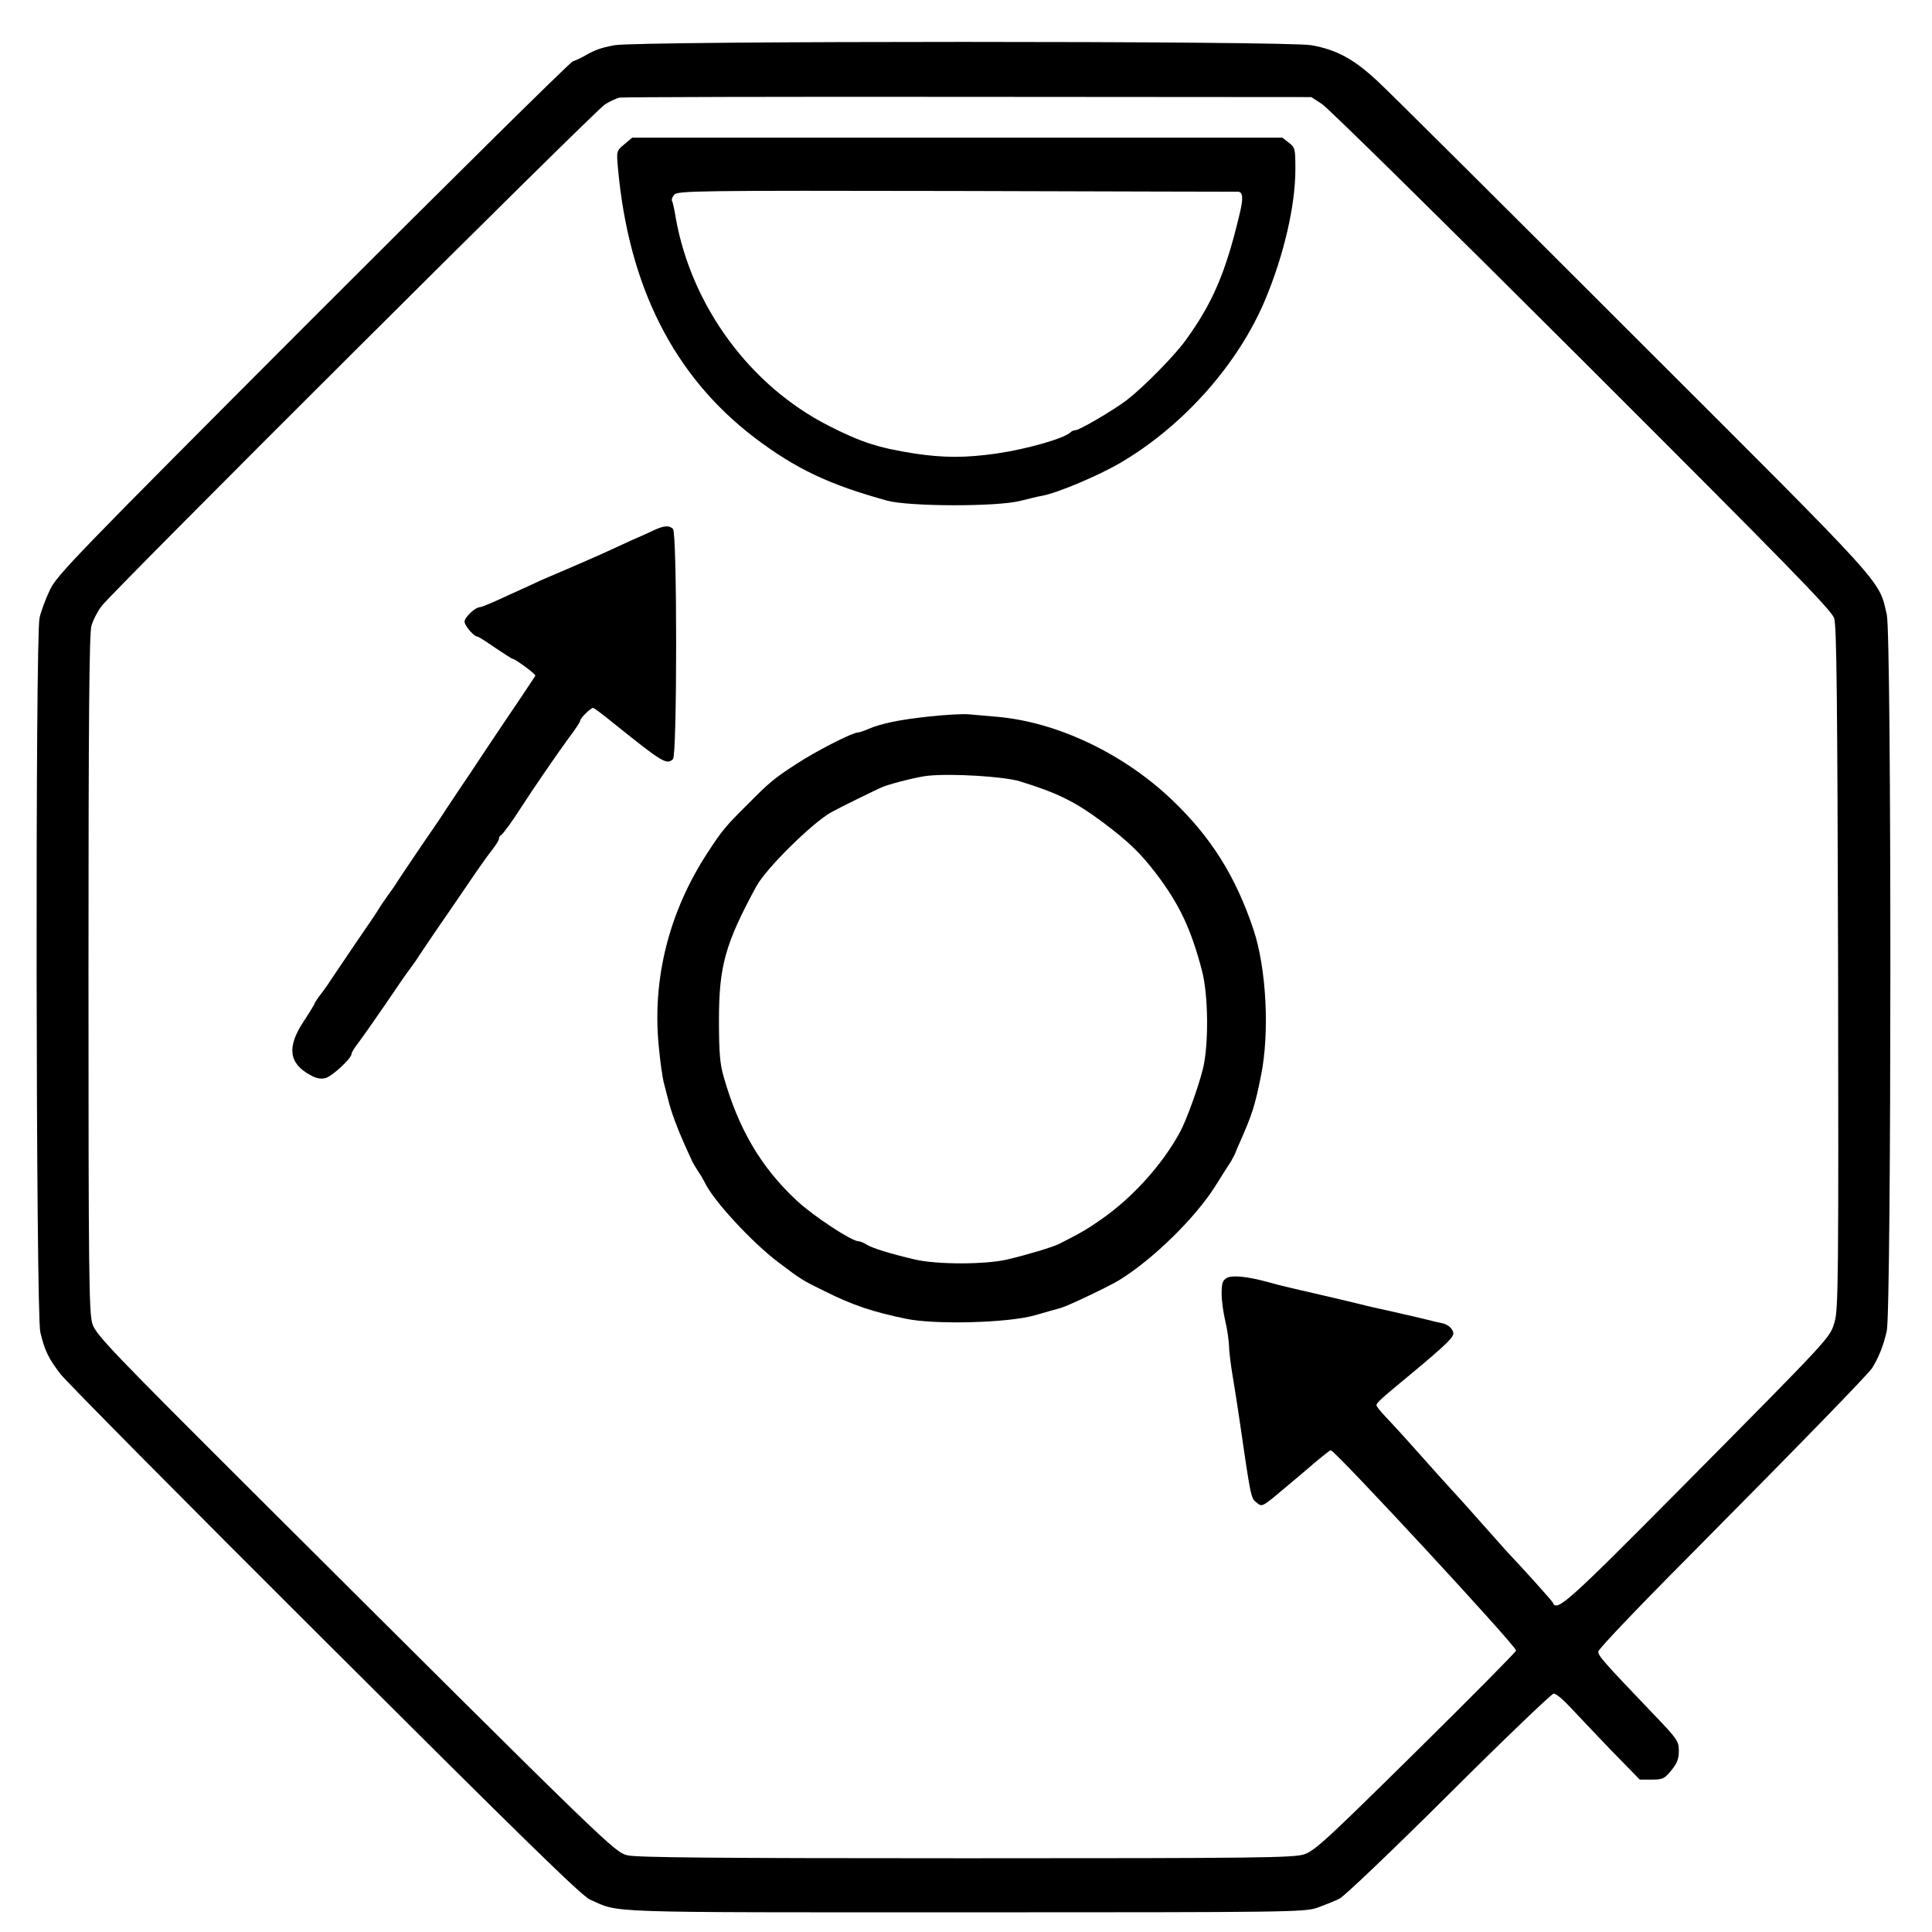
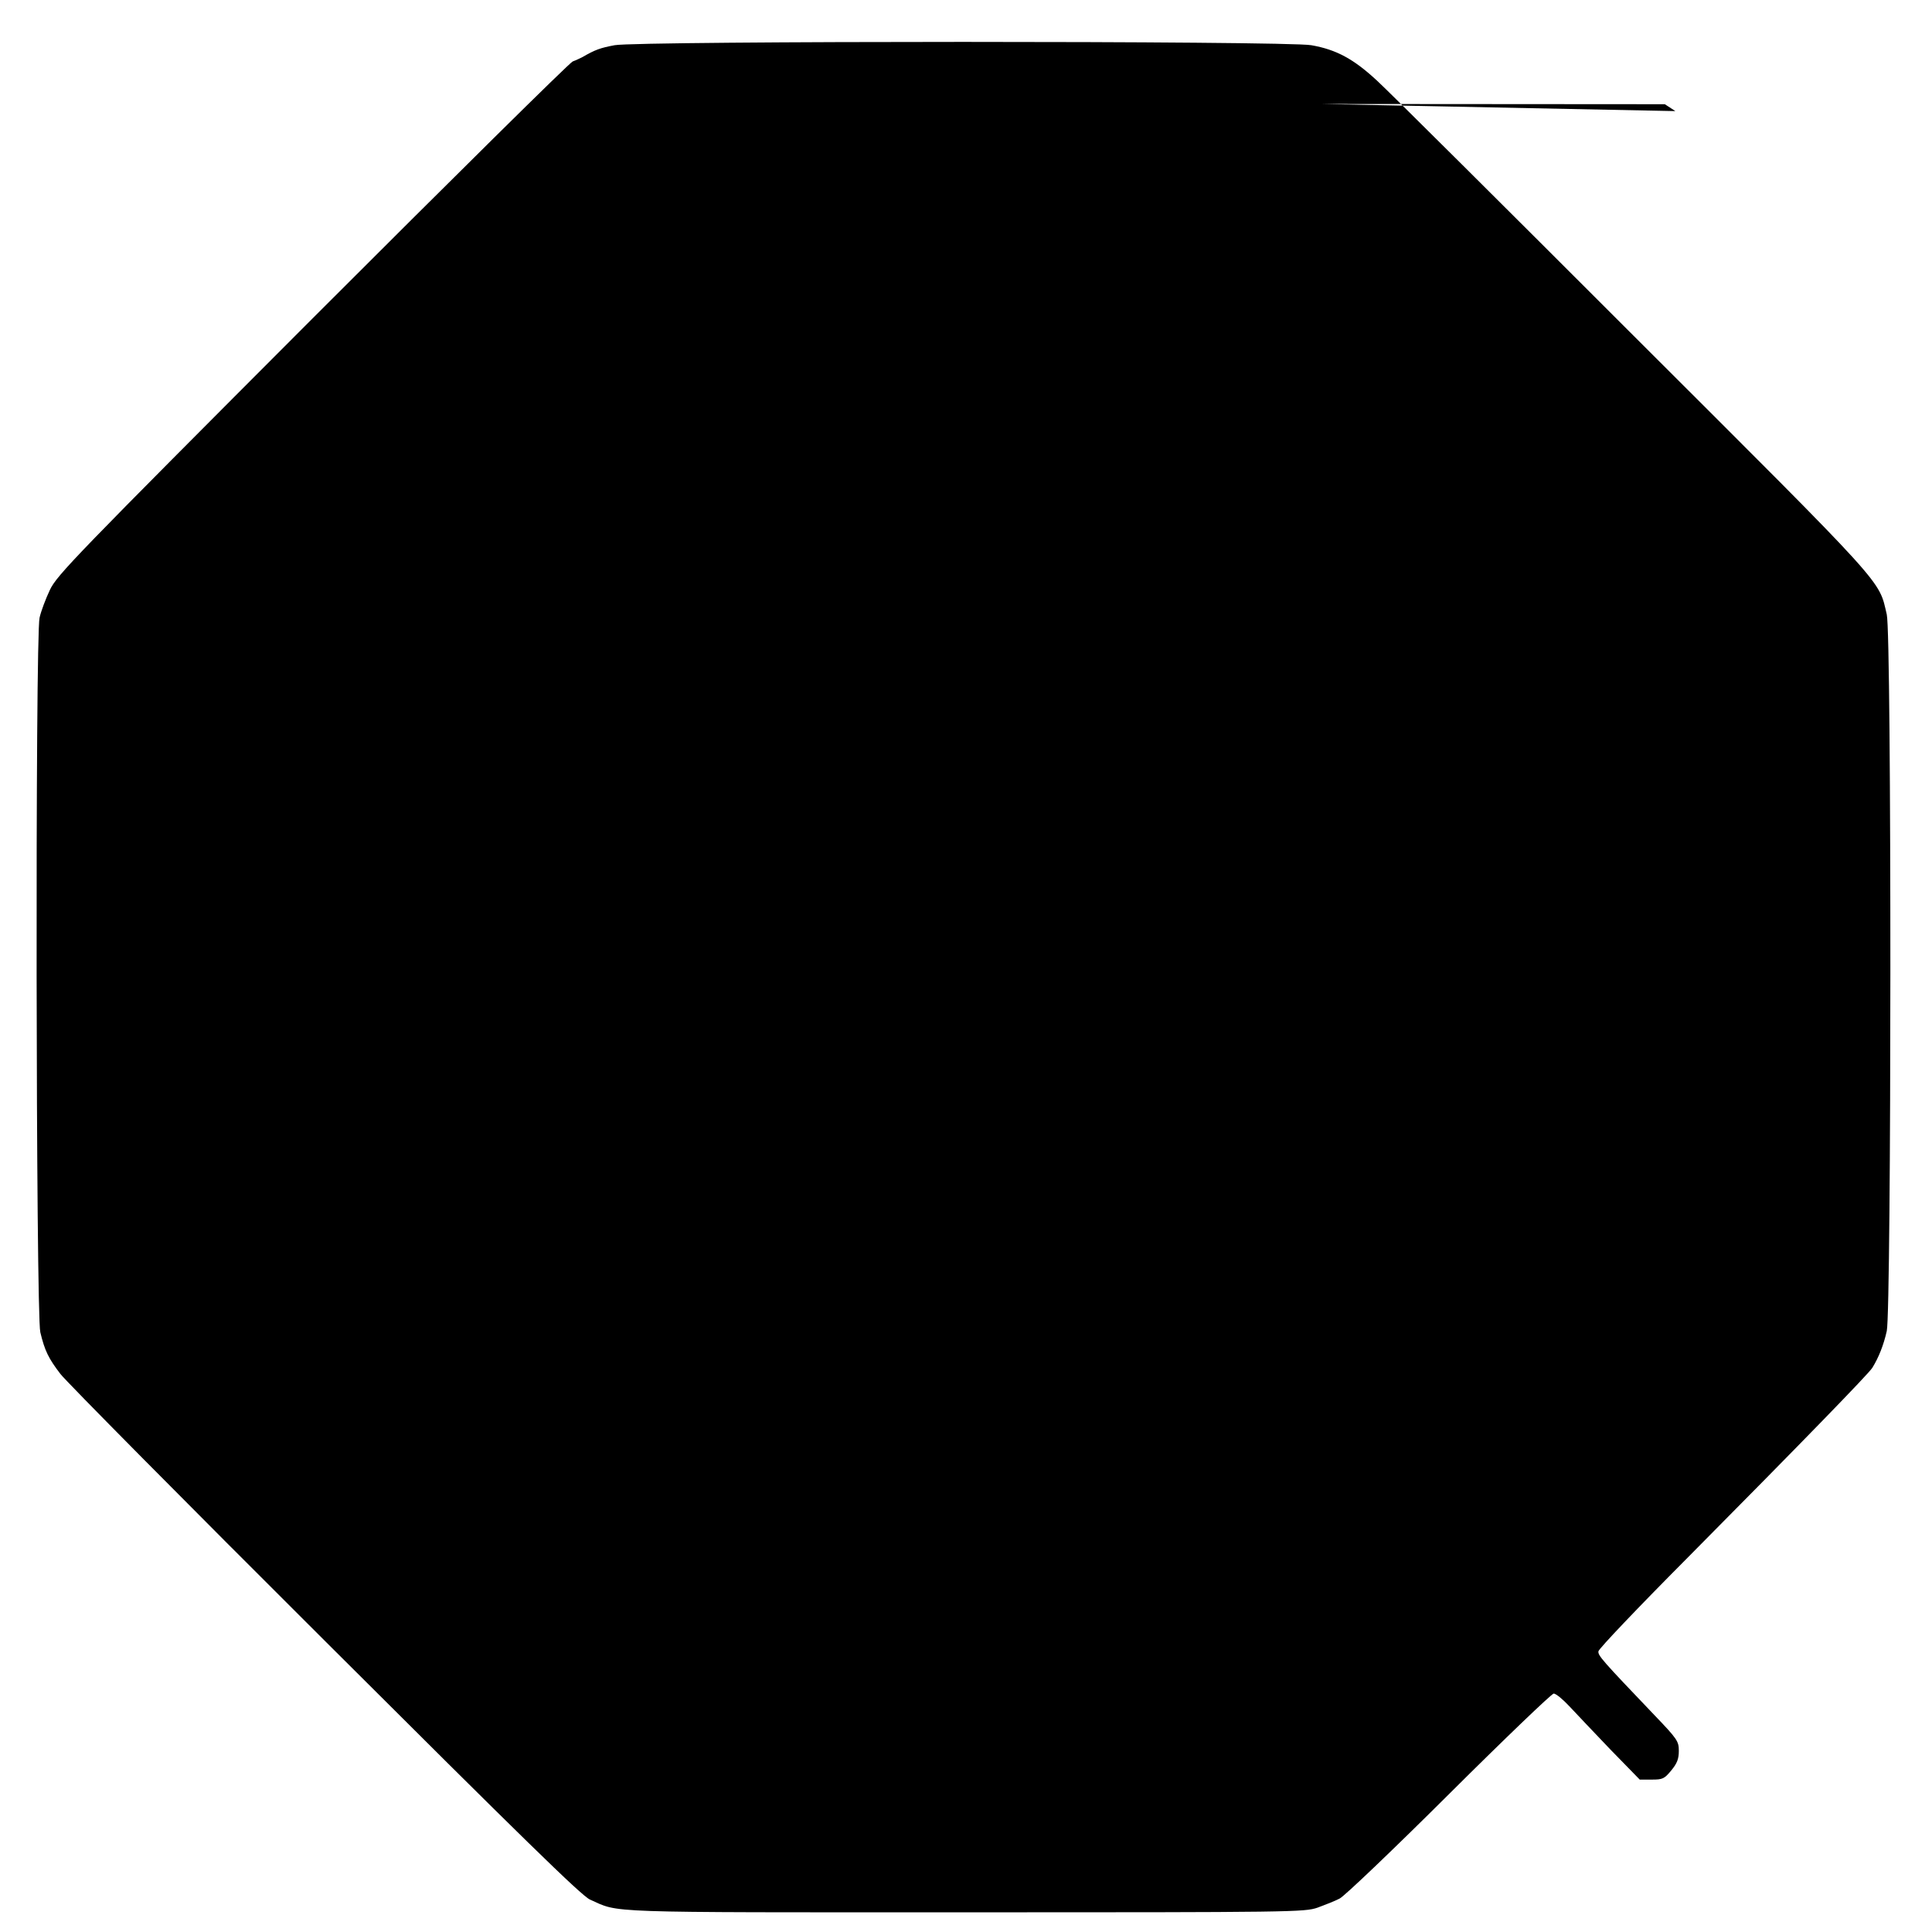
<svg xmlns="http://www.w3.org/2000/svg" height="64" width="64" preserveAspectRatio="xMidYMid meet" viewBox="0 0 786 786" version="1.0">
  <g stroke="none" fill="#000000" transform="translate(0,786) scale(0.1,-0.1)">
-     <path d="M2500 7676 c-58 -11 -78 -18 -130 -48 -8 -4 -26 -13 -40 -18 -14 -6 -491 -478 -1061 -1048 -961 -963 -1038 -1042 -1066 -1102 -17 -36 -36 -86 -42 -113 -18 -75 -15 -2834 3 -2907 18 -75 33 -106 82 -170 23 -30 507 -519 1076 -1086 801 -799 1043 -1036 1078 -1052 124 -55 26 -52 1525 -52 1340 0 1382 1 1435 19 30 11 71 27 90 37 19 9 220 201 445 425 226 225 418 409 426 409 9 0 38 -24 64 -52 27 -29 102 -108 167 -176 l119 -122 49 0 c44 0 51 3 79 37 24 29 31 47 31 80 0 39 -6 48 -99 145 -212 222 -231 243 -228 260 1 10 162 179 357 375 477 481 742 754 757 778 26 42 46 92 59 150 19 88 20 2833 0 2915 -34 144 11 95 -1031 1135 -528 528 -997 995 -1043 1037 -94 87 -164 126 -267 144 -98 18 -2738 18 -2835 0z m2878 -239 c24 -15 499 -483 1057 -1040 835 -834 1016 -1019 1027 -1052 10 -32 13 -311 16 -1423 2 -1249 1 -1388 -14 -1439 -20 -67 -3 -49 -628 -680 -455 -459 -503 -502 -518 -464 -2 7 -125 143 -184 205 -5 6 -50 56 -99 111 -49 55 -93 105 -99 111 -6 6 -42 46 -81 89 -111 125 -176 197 -217 240 -21 22 -38 43 -38 48 0 10 21 29 140 127 57 47 121 102 142 123 33 33 36 41 25 58 -6 11 -23 22 -37 25 -14 3 -50 11 -80 19 -30 7 -89 21 -130 30 -41 9 -100 22 -130 30 -56 14 -143 34 -260 61 -36 8 -87 21 -115 29 -81 22 -141 28 -164 16 -17 -10 -21 -21 -21 -64 0 -29 7 -79 15 -112 8 -33 14 -78 15 -99 0 -22 7 -78 15 -125 8 -47 21 -131 29 -186 44 -303 45 -310 67 -327 20 -17 23 -17 63 14 22 18 84 70 137 115 53 46 99 83 103 83 17 0 757 -799 754 -815 0 -5 -184 -191 -407 -411 -361 -356 -411 -403 -455 -418 -44 -14 -177 -16 -1377 -16 -1015 0 -1339 3 -1376 12 -54 14 -60 19 -1485 1439 -619 617 -677 678 -692 723 -14 44 -16 193 -16 1424 0 1030 3 1385 12 1416 6 22 25 59 42 81 44 59 2005 2014 2047 2040 20 13 47 25 60 28 13 2 652 4 1419 3 l1395 -1 43 -28z" />
+     <path d="M2500 7676 c-58 -11 -78 -18 -130 -48 -8 -4 -26 -13 -40 -18 -14 -6 -491 -478 -1061 -1048 -961 -963 -1038 -1042 -1066 -1102 -17 -36 -36 -86 -42 -113 -18 -75 -15 -2834 3 -2907 18 -75 33 -106 82 -170 23 -30 507 -519 1076 -1086 801 -799 1043 -1036 1078 -1052 124 -55 26 -52 1525 -52 1340 0 1382 1 1435 19 30 11 71 27 90 37 19 9 220 201 445 425 226 225 418 409 426 409 9 0 38 -24 64 -52 27 -29 102 -108 167 -176 l119 -122 49 0 c44 0 51 3 79 37 24 29 31 47 31 80 0 39 -6 48 -99 145 -212 222 -231 243 -228 260 1 10 162 179 357 375 477 481 742 754 757 778 26 42 46 92 59 150 19 88 20 2833 0 2915 -34 144 11 95 -1031 1135 -528 528 -997 995 -1043 1037 -94 87 -164 126 -267 144 -98 18 -2738 18 -2835 0z m2878 -239 l1395 -1 43 -28z" />
    <path d="M2540 7273 c-32 -27 -32 -27 -26 -97 44 -484 228 -846 555 -1096 169 -128 305 -192 541 -257 90 -24 443 -25 540 -1 36 9 76 19 90 21 64 12 229 82 318 134 256 150 479 401 589 663 76 181 123 384 123 530 0 84 -1 90 -26 109 l-27 21 -1323 0 -1322 0 -32 -27z m2496 -193 c21 0 23 -26 7 -91 -56 -237 -110 -363 -220 -514 -46 -64 -172 -191 -238 -242 -52 -40 -193 -123 -209 -123 -7 0 -16 -4 -21 -9 -26 -25 -177 -68 -300 -86 -127 -18 -215 -18 -335 0 -146 23 -215 45 -347 112 -322 163 -560 488 -624 847 -5 33 -12 64 -15 68 -3 5 1 17 9 26 14 16 97 17 1149 15 623 -2 1138 -3 1144 -3z" />
-     <path d="M2665 5705 c-16 -8 -61 -28 -100 -45 -38 -18 -92 -42 -120 -55 -27 -12 -95 -42 -149 -65 -54 -23 -106 -45 -115 -50 -9 -4 -36 -17 -61 -28 -25 -11 -70 -32 -101 -46 -31 -14 -61 -26 -66 -26 -19 0 -63 -41 -63 -59 0 -16 38 -61 53 -61 3 0 35 -20 71 -45 37 -25 68 -45 71 -45 10 0 96 -63 93 -69 -2 -3 -52 -80 -113 -169 -60 -90 -117 -174 -125 -187 -8 -13 -37 -56 -65 -97 -27 -40 -54 -81 -60 -90 -5 -9 -50 -76 -100 -148 -49 -73 -94 -139 -100 -149 -5 -9 -21 -32 -35 -51 -14 -19 -29 -42 -35 -51 -5 -10 -50 -77 -100 -149 -49 -72 -94 -139 -100 -148 -5 -9 -22 -33 -37 -53 -16 -20 -28 -39 -28 -41 0 -3 -20 -36 -45 -74 -69 -104 -60 -171 28 -218 22 -13 43 -17 61 -12 27 7 106 80 106 98 0 6 13 27 29 47 15 20 63 88 106 151 43 63 89 131 104 150 14 19 31 43 36 52 6 9 35 52 64 95 30 43 88 128 129 188 41 61 87 126 103 146 16 20 29 41 29 47 0 6 3 12 8 14 7 3 50 62 82 113 40 63 159 236 197 287 24 31 43 61 43 65 0 11 43 53 53 53 4 0 41 -28 84 -63 199 -160 216 -170 241 -145 17 17 17 919 0 936 -15 15 -35 14 -73 -3z" />
    <path d="M3780 4945 c-121 -13 -194 -28 -248 -51 -18 -8 -37 -14 -42 -14 -22 0 -171 -76 -250 -128 -91 -59 -110 -75 -198 -164 -89 -88 -105 -107 -164 -198 -156 -239 -225 -512 -198 -786 6 -66 16 -135 22 -154 5 -19 13 -51 18 -70 11 -44 35 -109 64 -174 13 -28 26 -58 30 -66 3 -8 15 -28 26 -45 11 -16 23 -37 27 -45 32 -71 194 -247 303 -328 91 -69 97 -72 185 -115 116 -58 196 -84 330 -112 117 -25 419 -17 525 14 41 12 89 25 106 30 29 8 197 88 239 114 137 85 305 250 387 378 29 47 59 93 66 104 6 11 15 27 18 35 3 8 12 30 20 47 49 111 60 147 84 266 36 177 22 440 -31 597 -73 217 -173 375 -330 525 -199 190 -469 318 -714 339 -38 3 -90 8 -115 10 -25 2 -97 -2 -160 -9z m370 -264 c153 -47 223 -82 335 -165 108 -81 156 -128 220 -212 93 -123 141 -224 185 -393 26 -97 28 -302 4 -399 -18 -73 -67 -209 -93 -257 -72 -133 -193 -267 -321 -356 -57 -40 -85 -56 -172 -100 -26 -13 -133 -45 -210 -63 -89 -21 -287 -21 -376 0 -95 22 -174 46 -197 61 -11 7 -25 13 -32 13 -28 0 -183 102 -251 165 -145 135 -237 290 -298 505 -15 51 -19 99 -19 230 0 219 25 310 152 544 39 72 226 257 304 301 34 19 190 96 214 105 40 15 141 40 180 44 98 10 311 -3 375 -23z" />
  </g>
</svg>